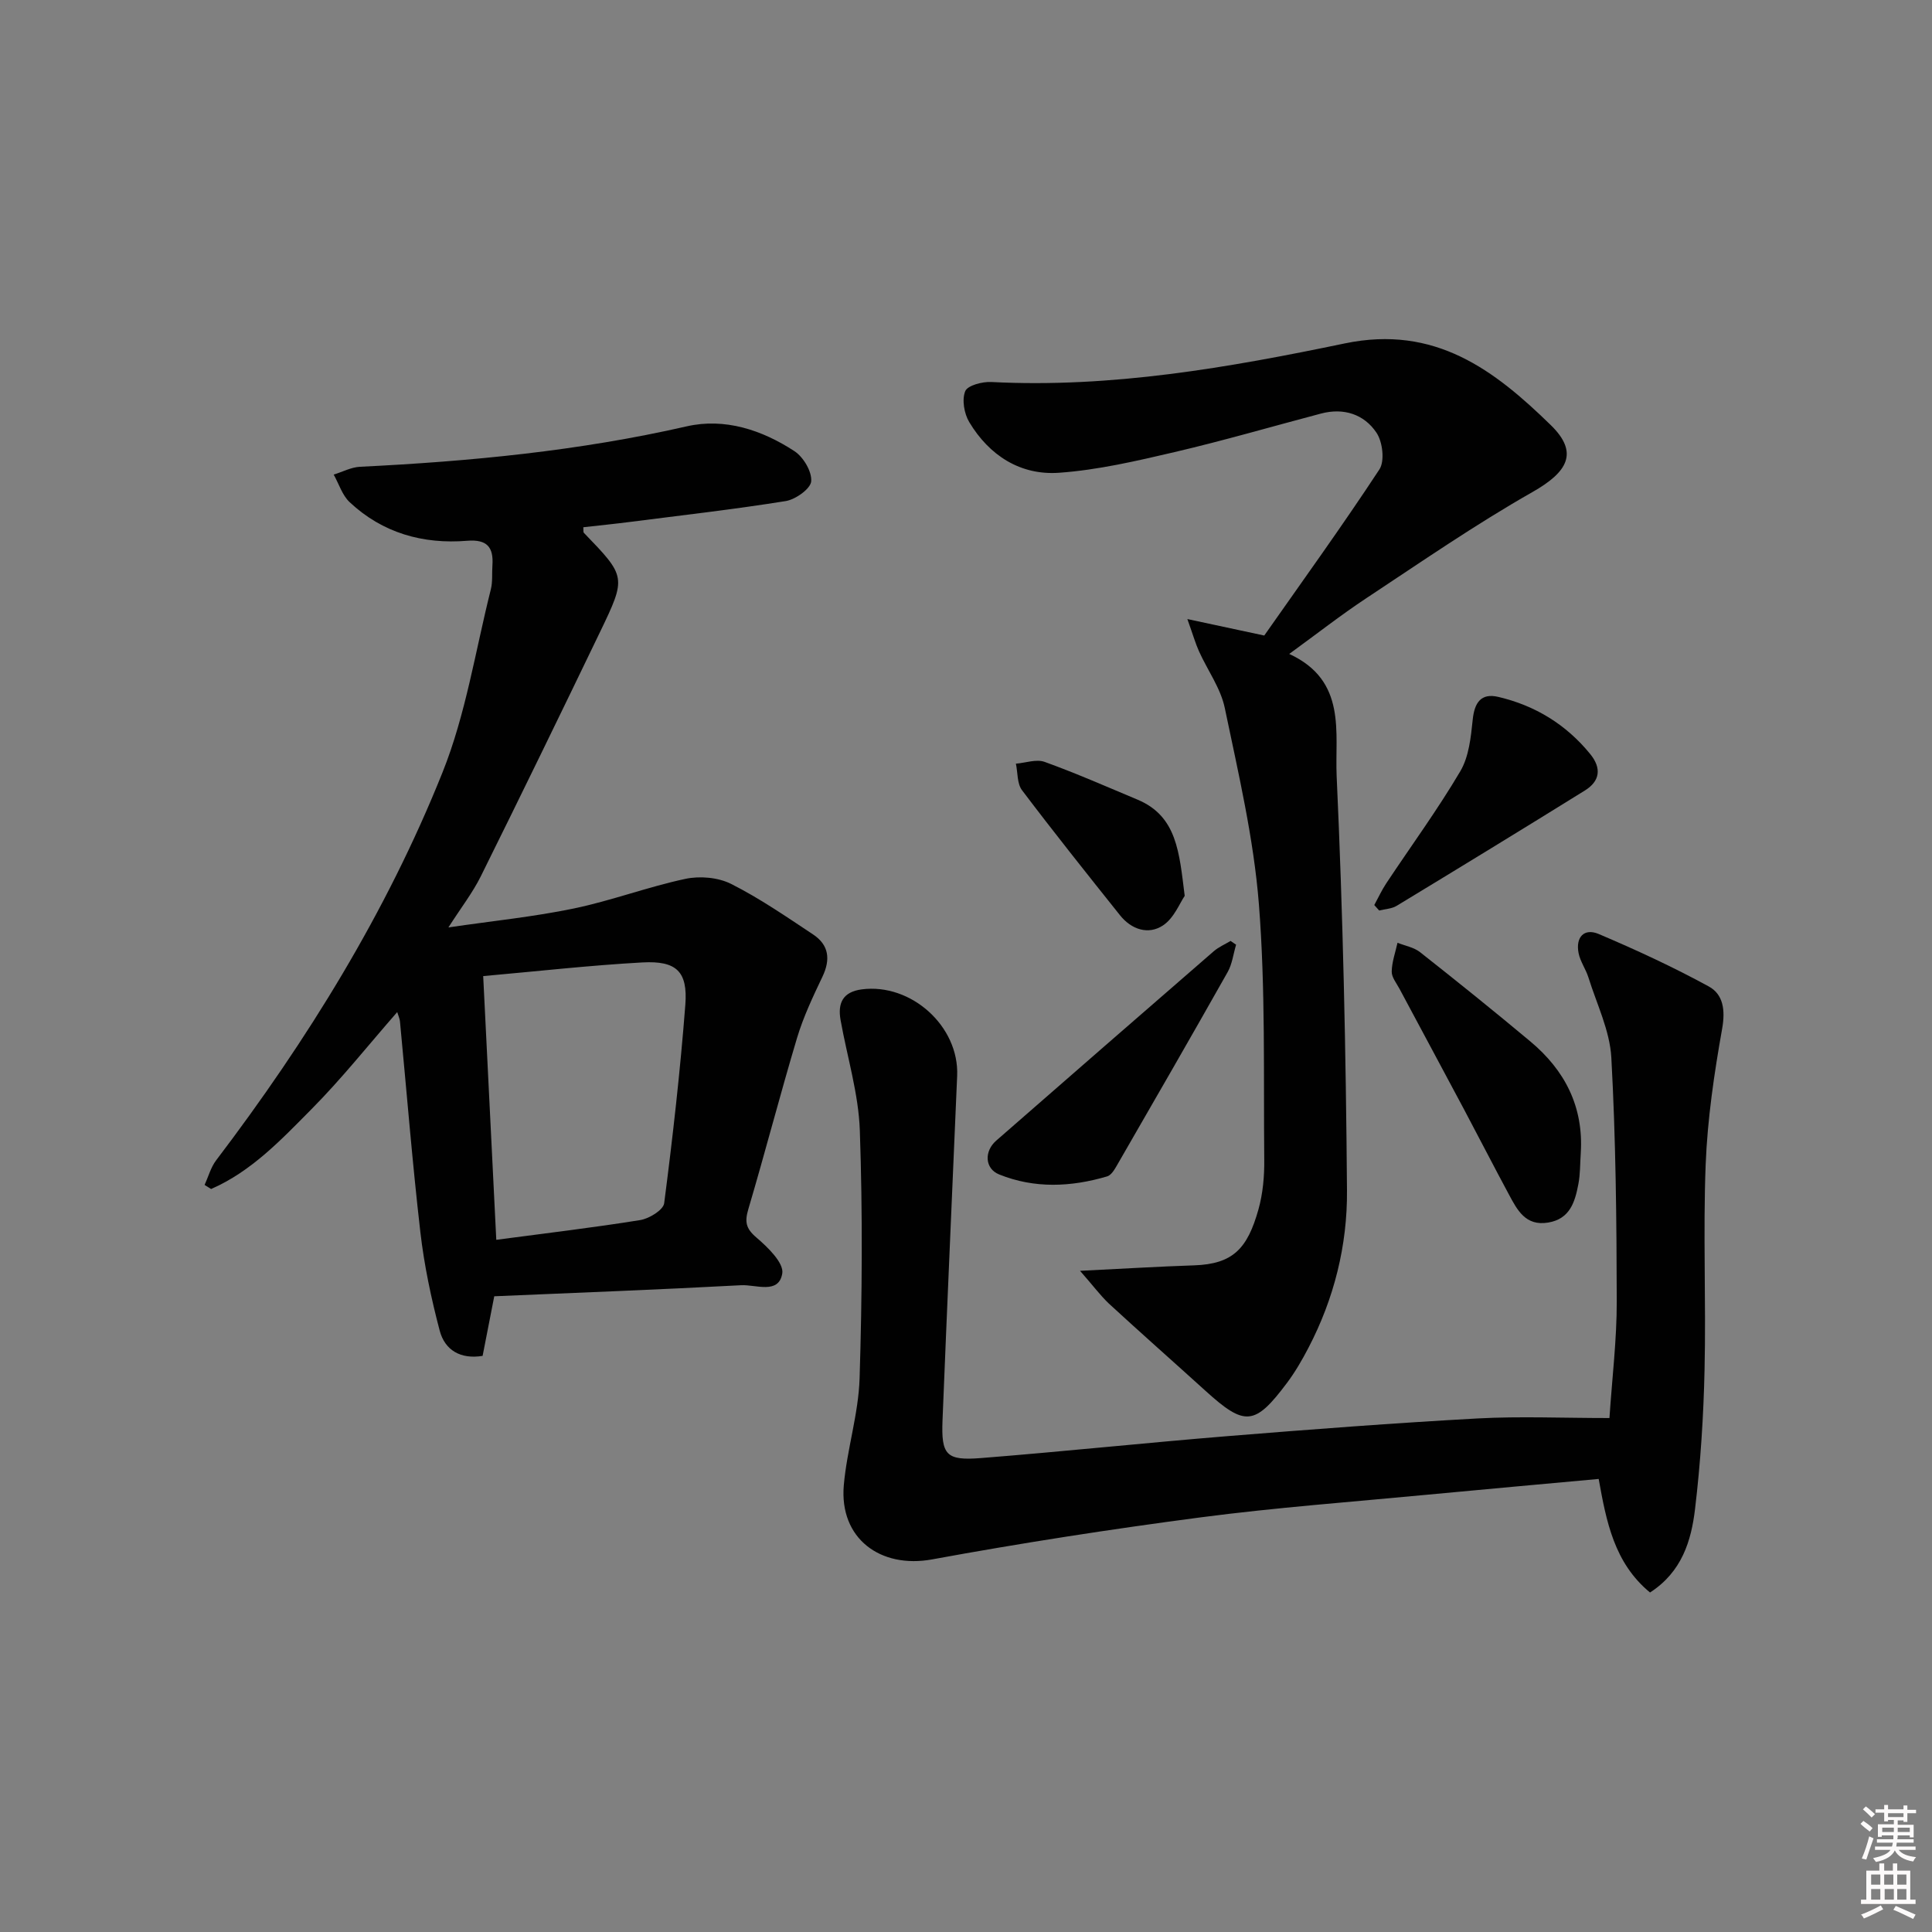
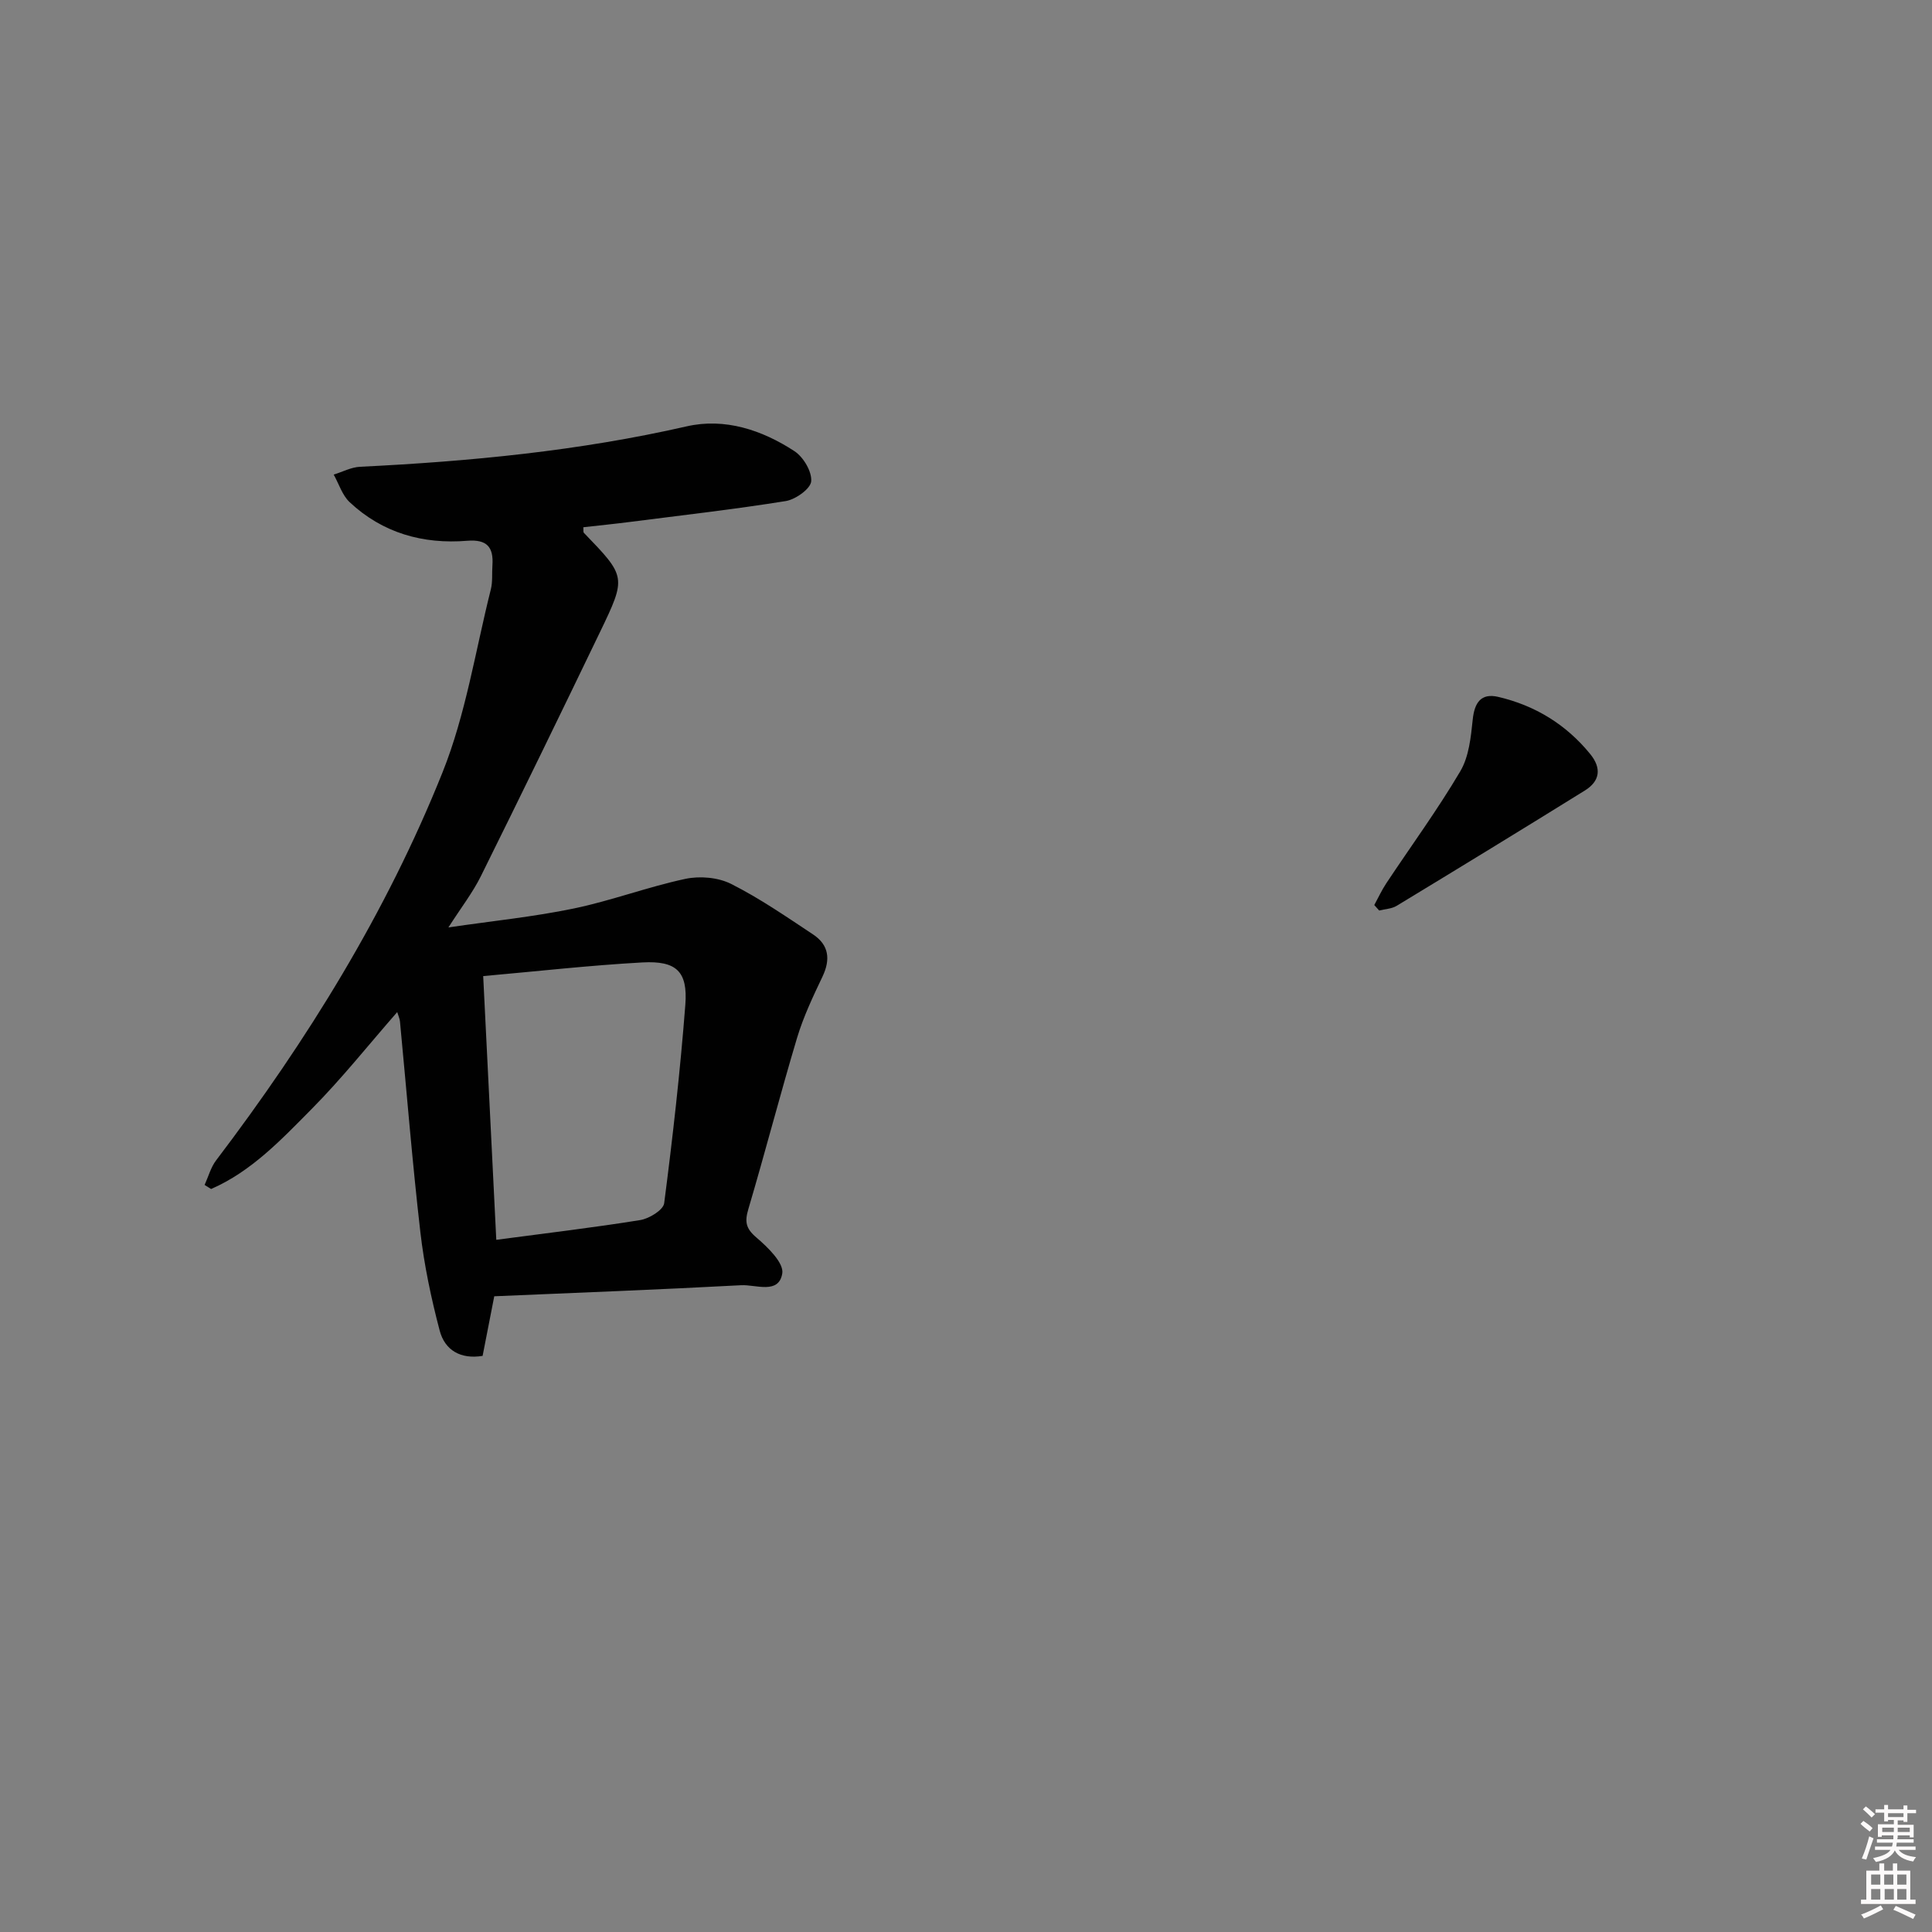
<svg xmlns="http://www.w3.org/2000/svg" enable-background="new 0 0 400 400" viewBox="0 0 400 400">
  <rect x="0" y="0" width="400" height="400" fill="#808080" stroke="none" />
  <path d="m385.2 377.6.6-.6c.6.4 1.3.9 1.9 1.5l-.6.7c-.8-.6-1.4-1.1-1.9-1.6zm.3 7.1c.6-1.4 1.1-2.9 1.5-4.5.3.1.6.3.9.4-.5 1.4-1 2.9-1.5 4.4l-.9-.2zm.2-10.1.6-.6c.7.5 1.3 1.1 1.9 1.6l-.7.7c-.6-.6-1.2-1.2-1.8-1.7zm8.4-.8h.8v.9h1.8v.7h-1.8v1.8h-.8v-.3h-1.2v.9h3.3v2.6h-.8v-.4h-2.5c0 .3 0 .6-.1.8h3.4v.7h-3.5c0 .3-.1.6-.1.8h4v.7h-3.5c.7.9 1.9 1.3 3.6 1.5-.2.2-.4.5-.6.9-1.9-.3-3.2-1.1-3.8-2.3-.5 1.1-1.8 2-3.9 2.4-.2-.3-.4-.5-.6-.8 1.9-.4 3.1-.9 3.6-1.7h-3.2v-.7h3.5c.1-.2.1-.5.2-.8h-3.3v-.7h3.4c0-.2 0-.5 0-.8h-2.4v.3h-.8v-2.6h3.3v-.9h-1.2v.3h-.8v-1.8h-1.8v-.7h1.8v-.9h.8v.9h3.2zm-4.4 5.5h2.4c0-.3 0-.6 0-.9h-2.4zm1.2-3.1h3.2v-.8h-3.2zm4.4 2.2h-2.4v.9h2.5v-.9z" fill="#fcfafa" />
  <path d="m389.2 385.8h.9v1.5h1.8v-1.5h.9v1.5h2.7v6h1.1v.9h-11.3v-.9h1.1v-6h2.7v-1.5zm.2 8.7.5.8c-1.2.6-2.5 1.3-4 1.9-.2-.3-.3-.6-.6-.8 1.6-.6 3-1.3 4.1-1.9zm-2-4.3h1.9v-2.1h-1.9zm0 3.1h1.9v-2.2h-1.9zm2.7-3.1h1.9v-2.1h-1.9zm.1 3.1h1.9v-2.2h-1.9zm2.3 1.3c1.4.6 2.7 1.2 4.1 1.8l-.5.9c-1.5-.7-2.8-1.4-4.1-1.9zm2.2-6.5h-1.9v2.1h1.9zm-1.9 5.2h1.9v-2.2h-1.9z" fill="#fcfafa" />
  <g fill="#010101">
    <path d="m102.33 268.38c-.84 4.3-1.6 8.2-2.41 12.34-4.56.75-7.82-1.17-8.89-5.24-1.76-6.69-3.21-13.53-4-20.39-1.67-14.5-2.83-29.07-4.22-43.6-.06-.62-.35-1.21-.57-1.95-6.01 6.87-11.53 13.83-17.75 20.1-6.24 6.3-12.43 12.89-20.78 16.53-.45-.28-.9-.56-1.35-.84.78-1.71 1.28-3.64 2.39-5.1 18.89-24.88 35.26-51.32 46.87-80.32 4.82-12.03 6.81-25.2 10-37.88.4-1.59.21-3.31.33-4.98.26-3.75-1.1-5.42-5.21-5.09-9.17.75-17.53-1.6-24.35-7.99-1.53-1.44-2.22-3.78-3.3-5.71 1.82-.56 3.61-1.53 5.45-1.62 22.76-1.11 45.35-3.28 67.64-8.37 7.88-1.8 15.58.75 22.29 5.13 1.85 1.21 3.65 4.22 3.48 6.25-.13 1.55-3.23 3.76-5.27 4.09-10.65 1.71-21.38 2.93-32.08 4.3-3.27.42-6.55.75-9.83 1.12.05.55-.05.99.12 1.16 8.75 9.08 8.84 9.11 3.33 20.55-8.14 16.9-16.35 33.77-24.68 50.57-1.68 3.38-4.04 6.42-6.7 10.57 9.23-1.35 17.69-2.2 25.97-3.92 7.78-1.62 15.31-4.47 23.09-6.13 2.98-.64 6.77-.31 9.46 1.04 5.92 2.98 11.43 6.79 16.97 10.46 3.28 2.17 3.66 5.15 1.96 8.73-1.97 4.14-3.96 8.33-5.27 12.7-3.52 11.76-6.59 23.65-10.08 35.43-.78 2.62-.54 4.02 1.66 5.89 2.35 2 5.73 5.28 5.36 7.45-.73 4.39-5.48 2.27-8.5 2.43-16.93.91-33.86 1.55-51.13 2.29zm.42-11.69c10.44-1.39 20.16-2.53 29.81-4.09 1.86-.3 4.77-2.09 4.95-3.48 1.77-13.65 3.32-27.35 4.38-41.08.53-6.9-1.83-9.16-8.87-8.78-10.89.6-21.74 1.83-32.98 2.83.92 18.49 1.81 36.35 2.71 54.6z" />
-     <path d="m333.22 293.59c.55-8.32 1.53-16.26 1.51-24.19-.03-16.81-.2-33.64-1.12-50.42-.31-5.6-3.02-11.09-4.74-16.6-.54-1.73-1.69-3.29-2.04-5.04-.65-3.28 1.12-5.26 4.18-3.96 7.74 3.29 15.41 6.83 22.78 10.86 2.99 1.63 3.45 4.89 2.76 8.75-1.65 9.28-3.04 18.7-3.41 28.11-.55 14.14.09 28.33-.23 42.49-.21 9.62-.83 19.28-1.97 28.83-.78 6.57-2.71 13.02-9.32 17.29-7.45-6.13-9.06-14.79-10.63-23.51-11.97 1.1-23.65 2.14-35.34 3.25-15.71 1.5-31.47 2.66-47.11 4.71-18.57 2.44-37.1 5.31-55.52 8.69-10.76 1.98-19.28-4.34-18.32-15.35.65-7.42 3.04-14.73 3.27-22.14.53-17.07.64-34.19.05-51.26-.26-7.68-2.63-15.27-3.99-22.92-.62-3.49.46-5.82 4.38-6.34 10.22-1.34 20.19 7.63 19.76 17.89-1.01 23.77-2.08 47.53-3.03 71.3-.29 7.22.76 8.41 7.92 7.85 17.07-1.35 34.11-3.16 51.17-4.55 17.23-1.4 34.48-2.71 51.74-3.66 8.77-.47 17.56-.08 27.25-.08z" />
-     <path d="m223.61 263.11c8.99-.44 16.27-.89 23.55-1.13 8.2-.26 11.12-3.55 13.38-11.55.93-3.31 1.25-6.9 1.21-10.35-.17-17.64.27-35.34-1.11-52.9-1.08-13.64-4.26-27.14-7.06-40.59-.85-4.1-3.56-7.8-5.33-11.72-.72-1.59-1.2-3.29-2.42-6.7 6.06 1.3 10.72 2.3 15.92 3.41 7.82-11.15 16.09-22.6 23.84-34.39 1.14-1.74.67-5.72-.61-7.61-2.56-3.81-6.77-5.2-11.47-3.96-10.11 2.67-20.15 5.6-30.33 7.98-7.88 1.84-15.88 3.71-23.91 4.28-8 .57-14.45-3.57-18.6-10.49-1.05-1.76-1.55-4.63-.83-6.4.48-1.2 3.56-2 5.41-1.9 24.83 1.28 49.14-2.99 73.17-7.99 18.69-3.89 31 5.54 42.67 16.93 5.84 5.7 3.49 9.7-3.84 13.86-11.81 6.71-23.03 14.47-34.37 21.96-5.23 3.46-10.18 7.34-15.96 11.54 12.04 5.54 9.41 16.38 9.82 25.3 1.31 28.57 1.92 57.19 2.14 85.79.09 11.32-2.66 22.39-7.99 32.59-1.3 2.5-2.74 4.98-4.42 7.23-6.68 8.91-8.73 9.05-16.87 1.67-6.66-6.04-13.4-11.98-20.01-18.07-1.83-1.74-3.36-3.82-5.98-6.79z" />
-     <path d="m327.28 238.74c-.15 2.15-.09 4.34-.5 6.44-.7 3.66-1.73 7.19-6.25 7.94-4.7.78-6.41-2.62-8.15-5.86-3.14-5.83-6.16-11.73-9.27-17.58-4.44-8.34-8.92-16.65-13.37-24.98-.62-1.16-1.63-2.38-1.6-3.56.04-1.99.76-3.96 1.2-5.95 1.57.63 3.39.94 4.66 1.94 7.69 6.06 15.32 12.2 22.83 18.48 7.17 5.98 11.06 13.55 10.45 23.13z" />
-     <path d="m255.92 195.59c-.57 1.9-.8 3.98-1.75 5.67-7.58 13.43-15.28 26.78-22.99 40.14-.48.84-1.16 1.93-1.96 2.16-7.48 2.21-15.05 2.55-22.37-.41-2.98-1.21-3.11-4.79-.61-6.98 14.99-13.1 30.01-26.17 45.05-39.22 1.02-.88 2.32-1.44 3.49-2.14.39.25.77.52 1.14.78z" />
    <path d="m284.53 187.38c.82-1.5 1.53-3.06 2.47-4.48 5.13-7.73 10.63-15.24 15.34-23.22 1.79-3.03 2.19-7.05 2.57-10.68.36-3.53 1.72-5.55 5.27-4.72 7.63 1.78 14.06 5.7 19.06 11.84 2.39 2.94 2.02 5.6-1.1 7.54-12.95 8.04-25.96 15.99-38.99 23.89-1.02.62-2.4.65-3.61.96-.34-.37-.68-.75-1.01-1.13z" />
-     <path d="m245.28 185.48c-1 1.44-2.21 4.62-4.51 6.13-3.01 1.98-6.51.86-8.88-2.11-6.84-8.57-13.68-17.15-20.29-25.89-1.04-1.37-.87-3.65-1.27-5.5 2-.16 4.23-.99 5.95-.37 6.5 2.35 12.85 5.14 19.24 7.82 8.2 3.44 8.63 10.97 9.76 19.92z" />
  </g>
</svg>